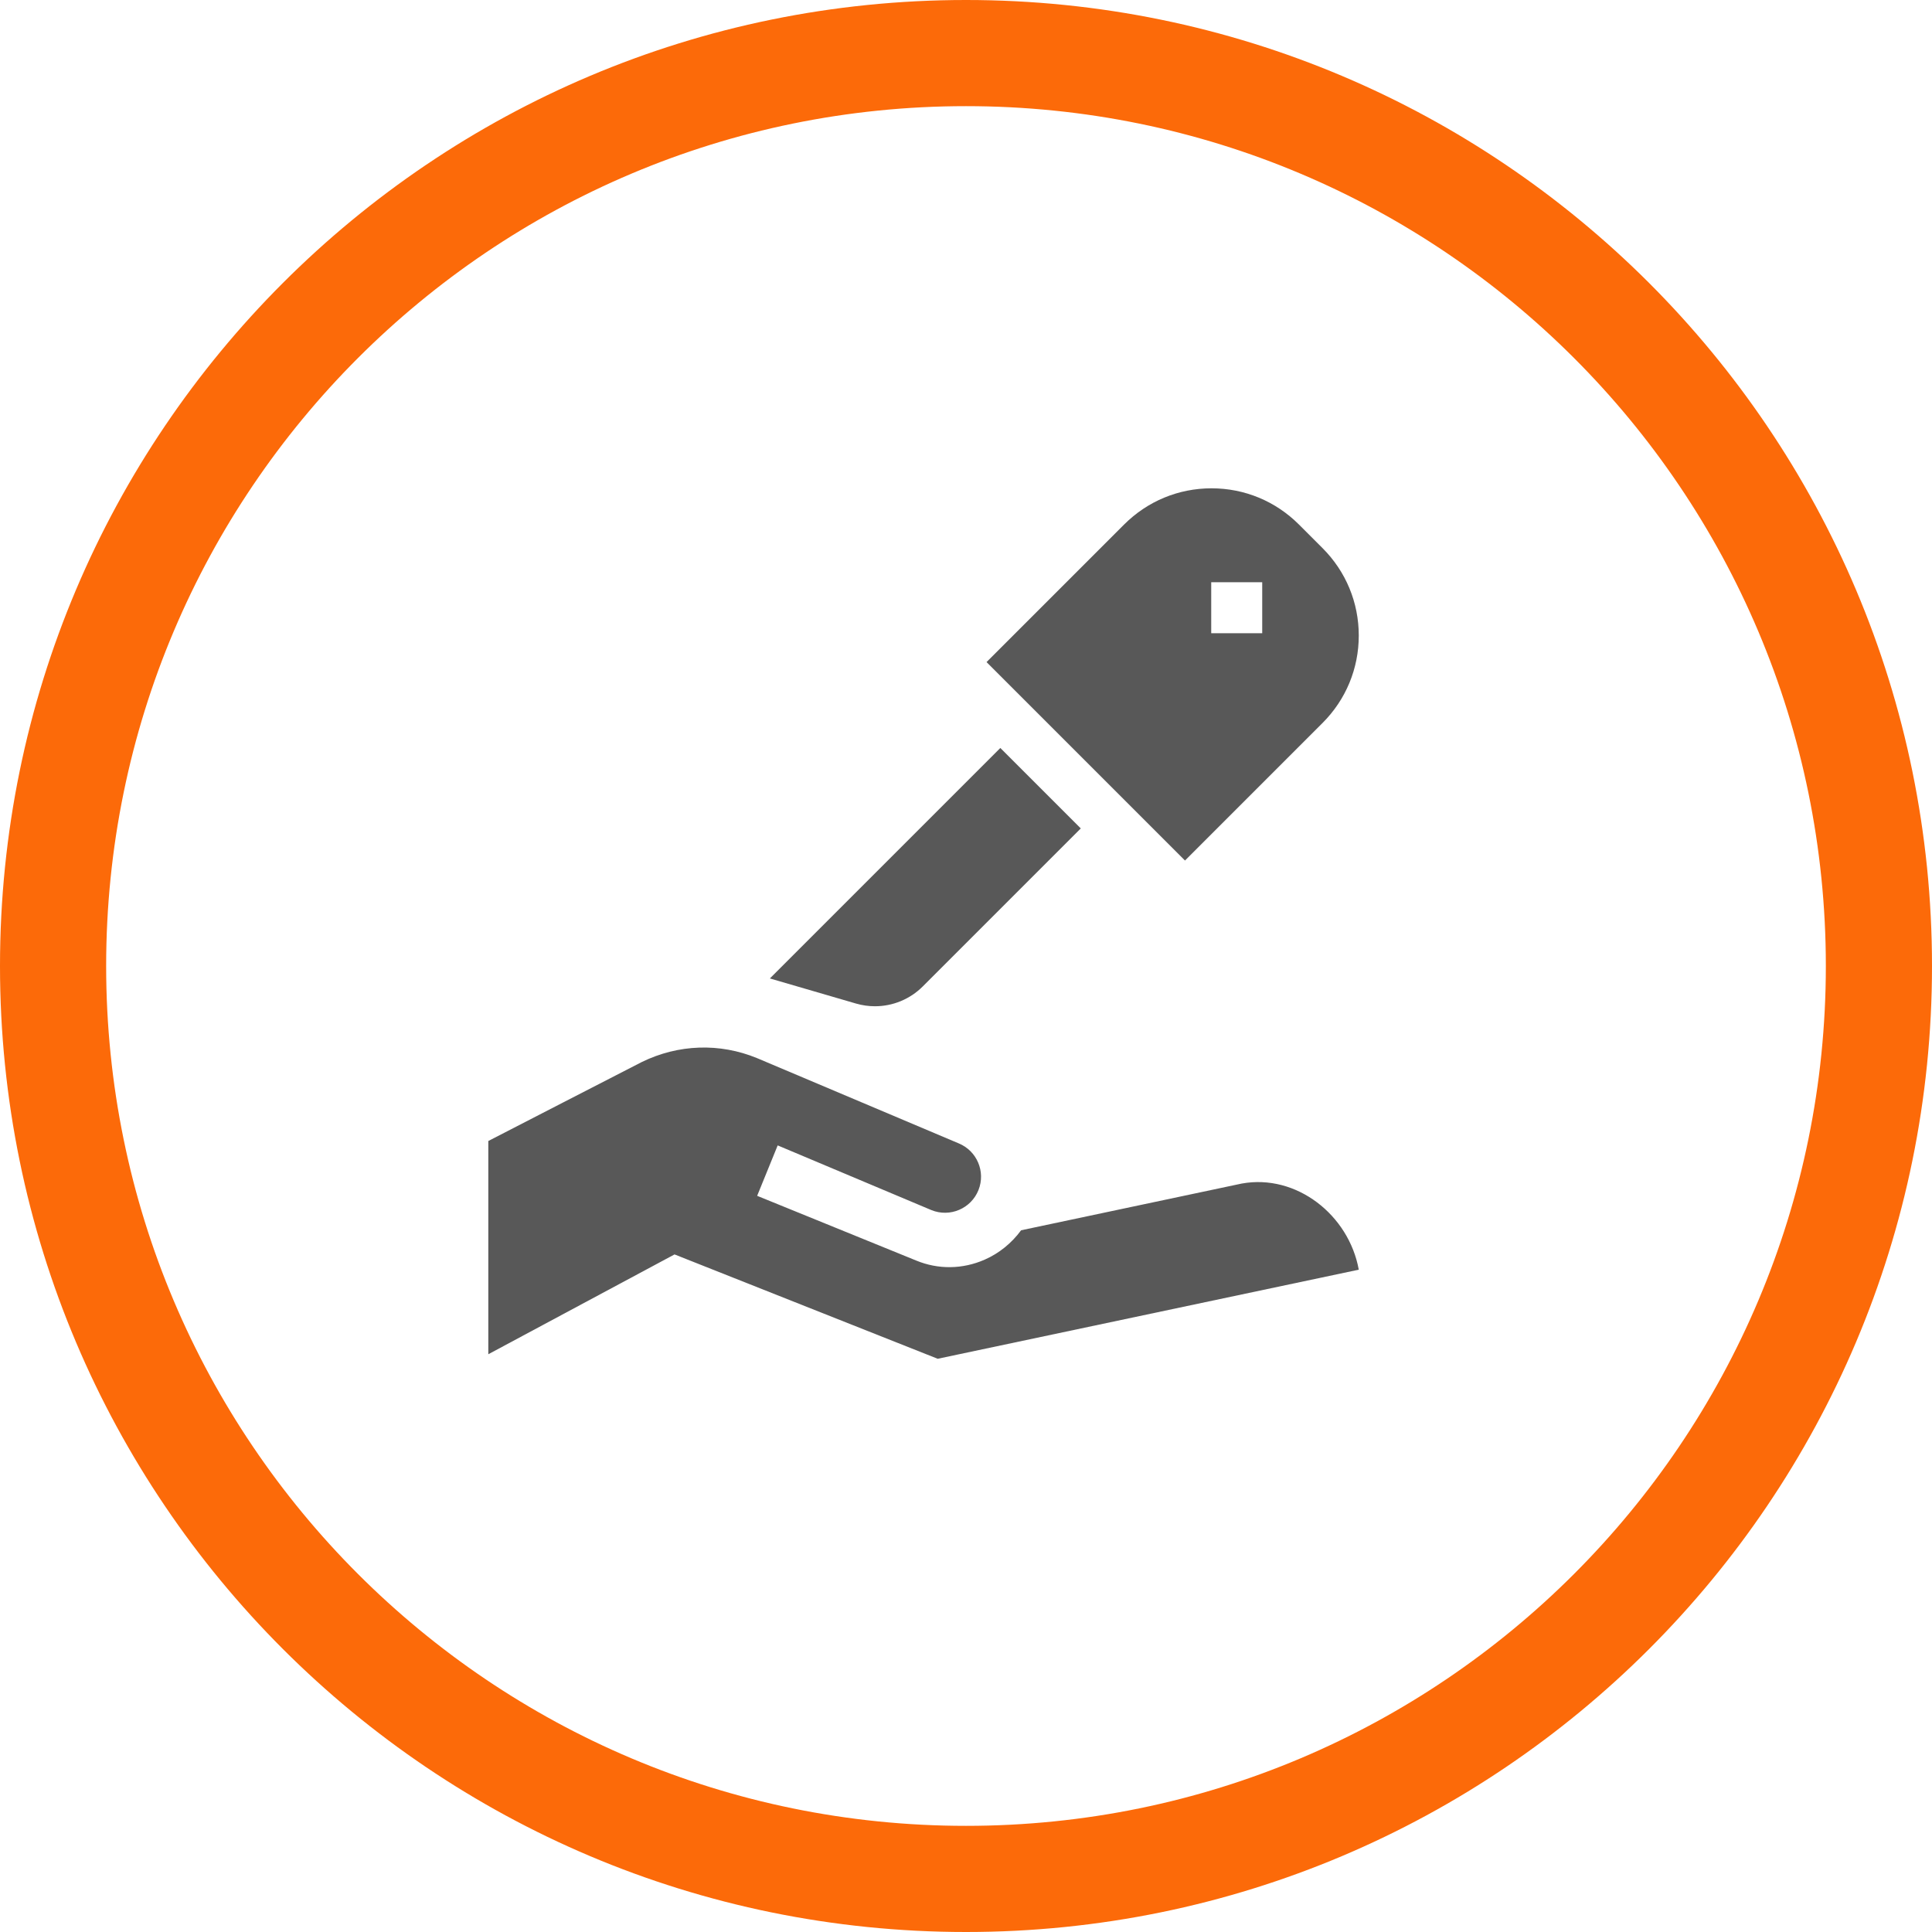
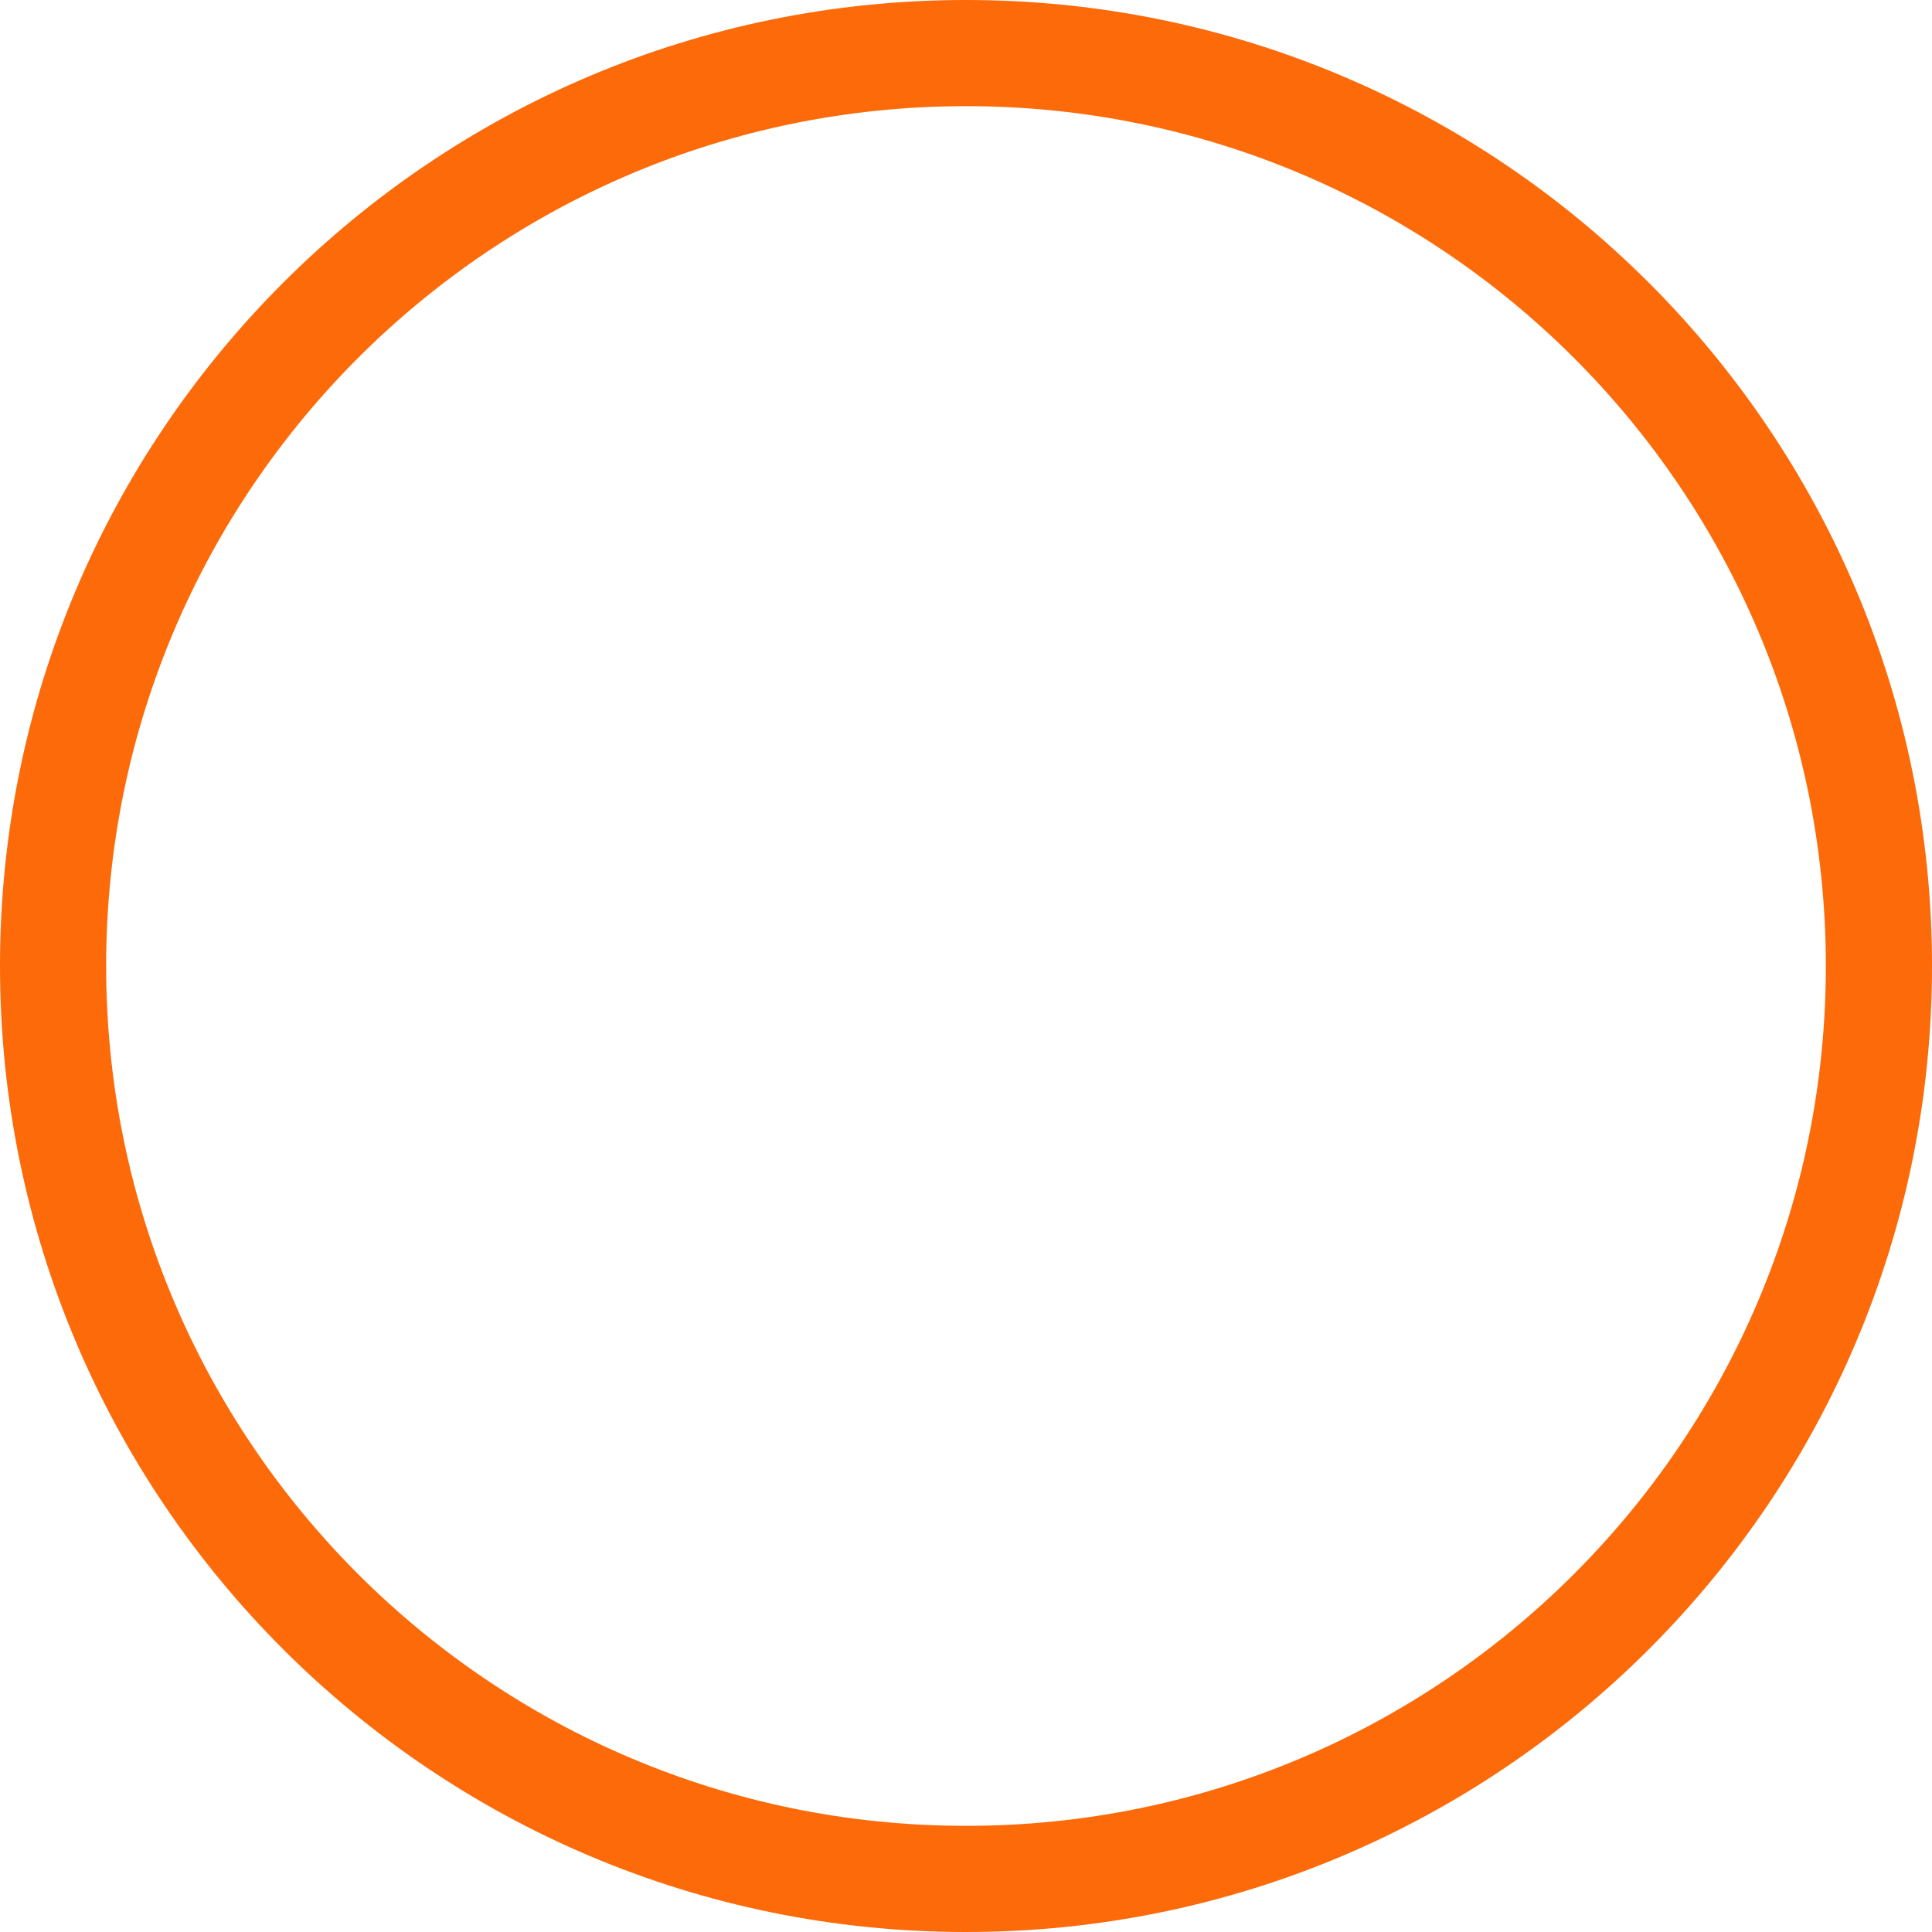
<svg xmlns="http://www.w3.org/2000/svg" width="91px" height="91px" viewBox="0 0 91 91" version="1.1">
  <title>no dia aluguer</title>
  <g id="Page-1" stroke="none" stroke-width="1" fill="none" fill-rule="evenodd">
    <g id="Artboard" transform="translate(-87, -569)">
      <g id="no-dia-aluguer" transform="translate(87, 569)">
        <path d="M45.5,0 C70.629,0 91,20.371 91,45.5 C91,70.629 70.629,91 45.5,91 C20.371,91 0,70.629 0,45.5 C0,20.371 20.371,0 45.5,0 Z M45.5,5 C23.132,5 5,23.132 5,45.5 C5,67.868 23.132,86 45.5,86 C67.868,86 86,67.868 86,45.5 C86,23.132 67.868,5 45.5,5 Z" id="Combined-Shape-Copy-4" fill="#FC6A09" />
-         <path d="M30.233,50.021 C31.951,49.183 33.9,49.113 35.667,49.843 L35.667,49.843 L45.155,53.854 C46.015,54.207 46.431,55.186 46.089,56.05 C45.741,56.927 44.746,57.352 43.872,56.998 L43.872,56.998 L36.63,53.95 L35.663,56.325 L43.156,59.374 C44.191,59.802 45.337,59.788 46.376,59.333 C47.062,59.033 47.653,58.55 48.095,57.948 L48.095,57.948 L58.488,55.747 C61.064,55.279 63.532,57.227 64,59.803 C64,59.803 64,59.804 64,59.804 L44.167,64 L31.772,59.085 L23,63.787 L23,53.743 C23,53.743 30.049,50.111 30.233,50.021 Z M47.117,35.231 L50.906,39.02 L43.463,46.463 C42.857,47.069 42.044,47.396 41.211,47.396 C40.914,47.396 40.614,47.354 40.32,47.269 L40.32,47.269 L36.262,46.086 L47.117,35.231 Z M57.065,23 C58.62,23 60.082,23.606 61.182,24.706 L61.182,24.706 L62.294,25.818 C63.394,26.918 64,28.38 64,29.935 C64,31.491 63.394,32.953 62.294,34.053 L62.294,34.053 L55.815,40.532 L46.468,31.185 L52.947,24.706 C54.047,23.606 55.509,23 57.065,23 Z M59.452,27.424 L57.05,27.424 L57.05,29.827 L59.452,29.827 L59.452,27.424 Z" id="Combined-Shape" fill="#585858" fill-rule="nonzero" />
      </g>
    </g>
  </g>
</svg>